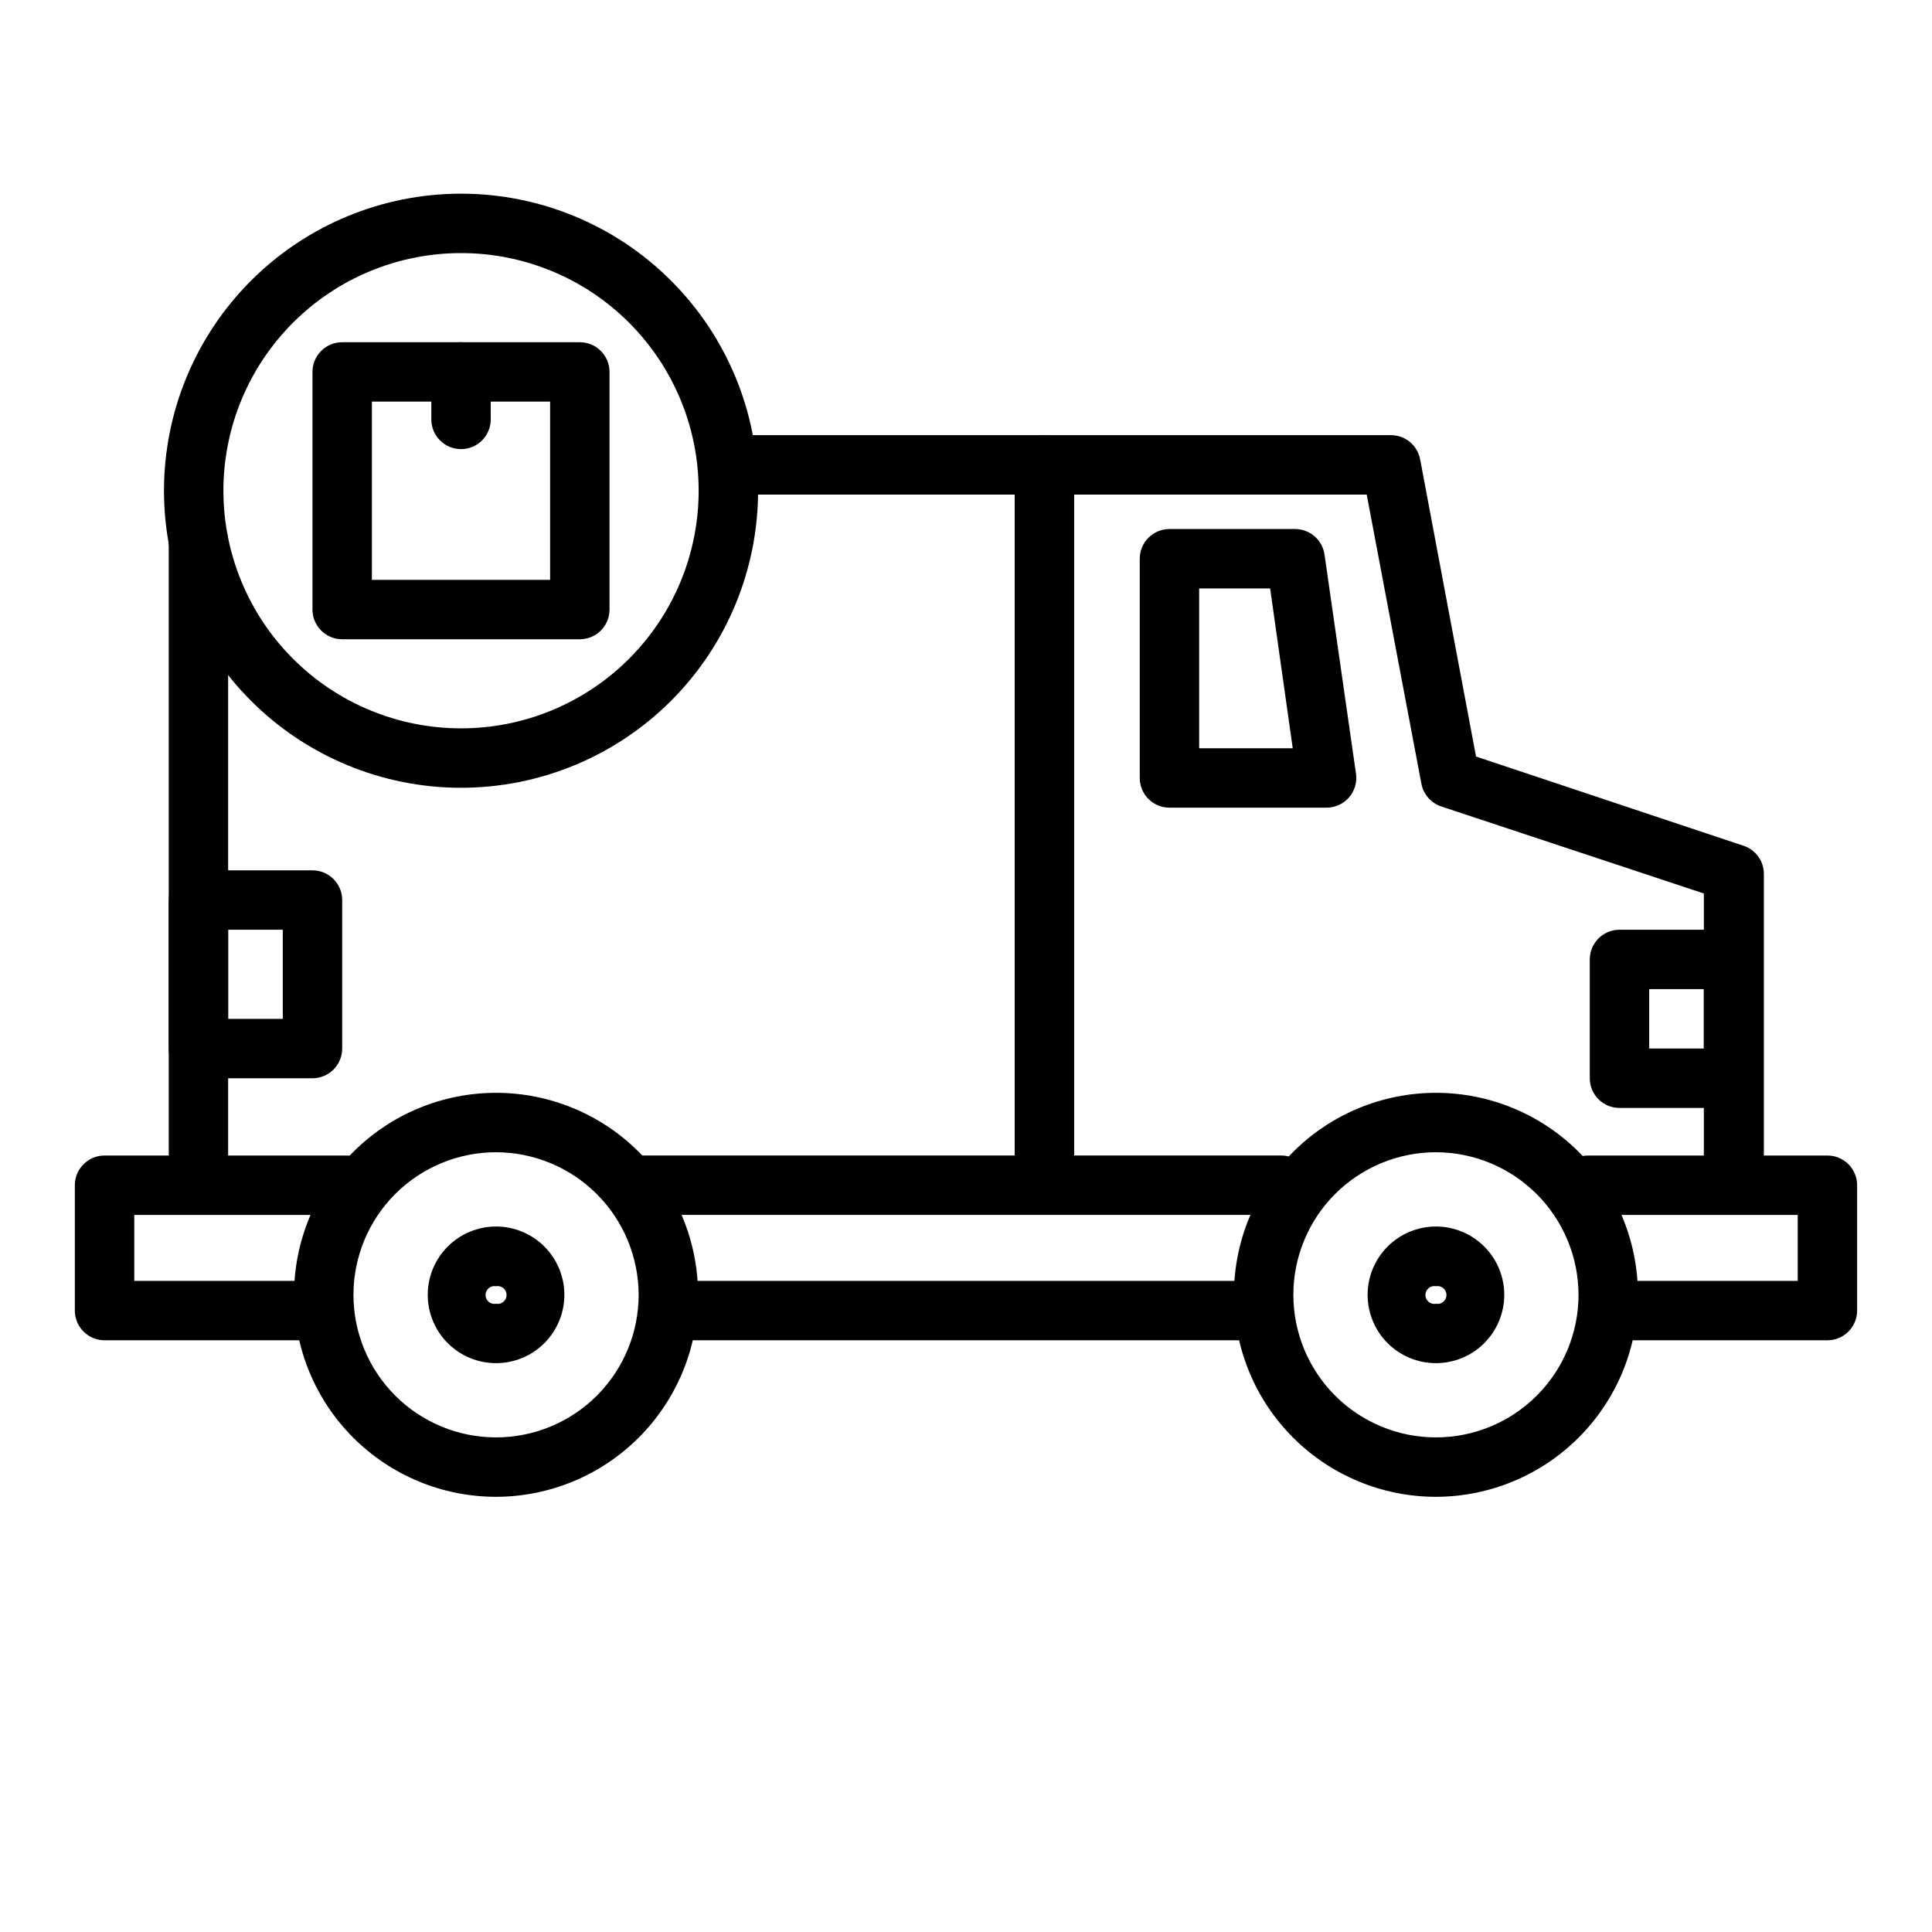
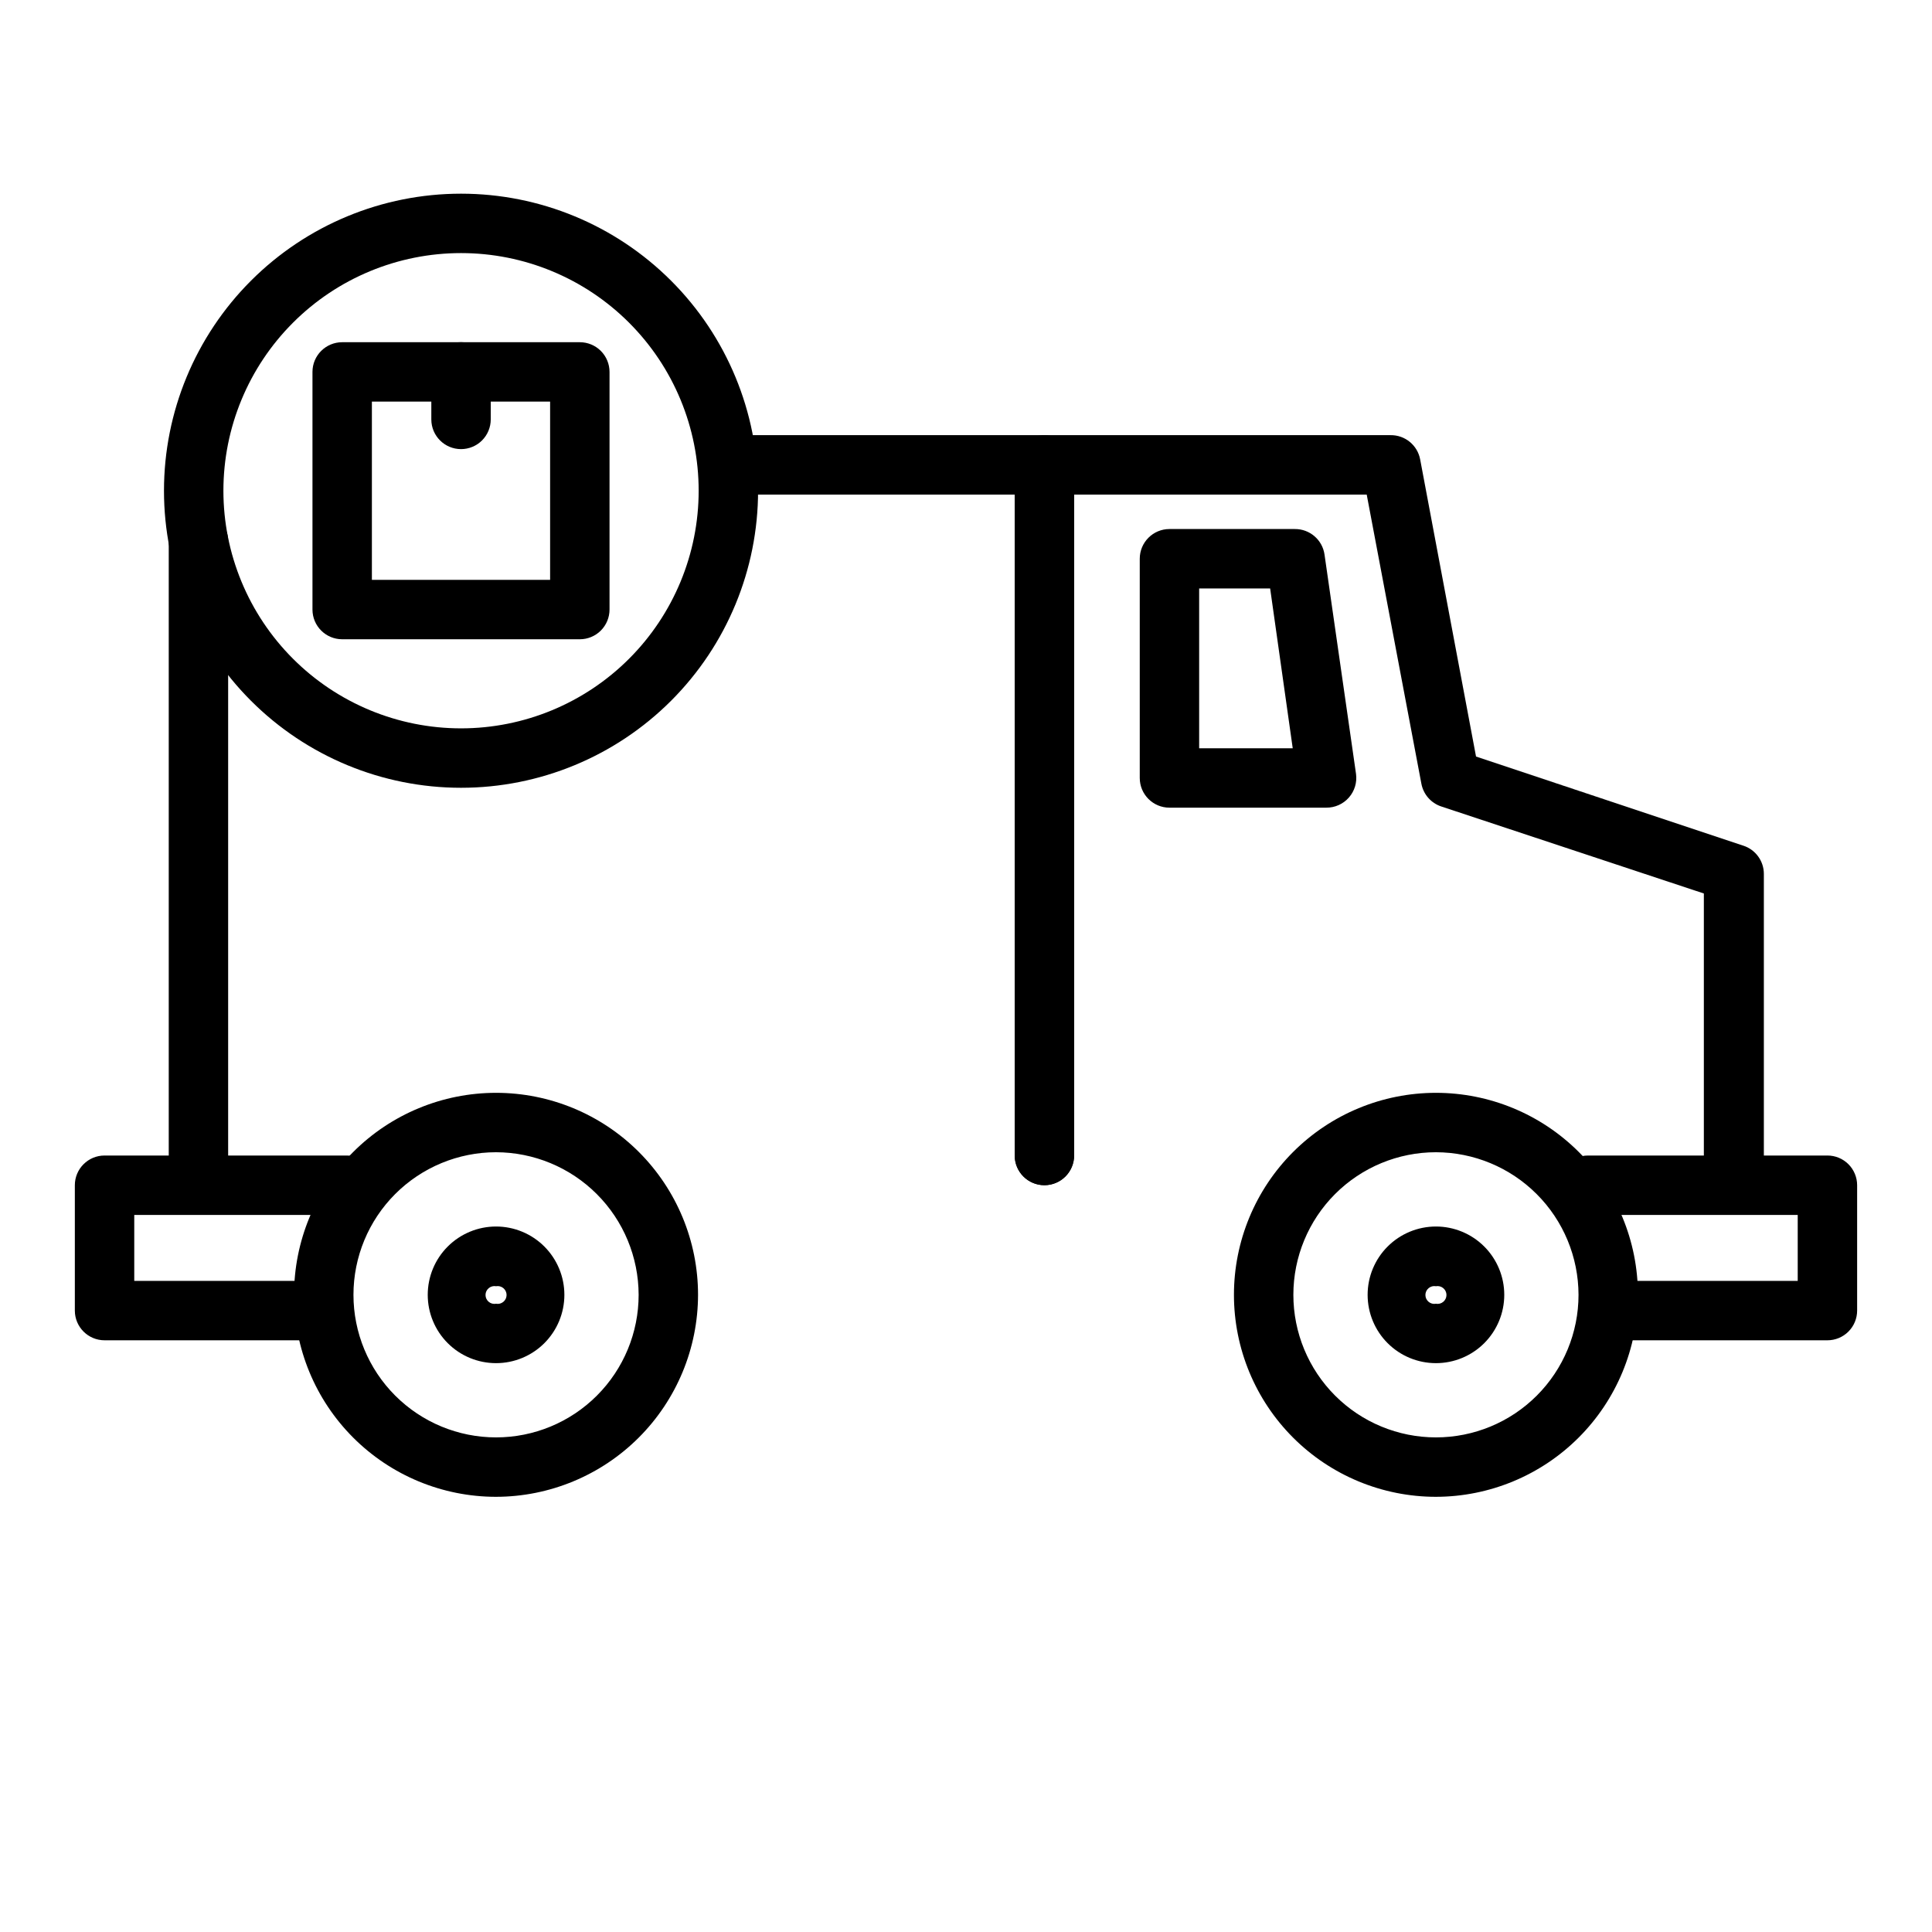
<svg xmlns="http://www.w3.org/2000/svg" fill="#000000" width="800px" height="800px" version="1.1" viewBox="144 144 512 512">
  <g>
    <path d="m196.59 458.09c-4.348 0-7.871-3.523-7.871-7.871v-162.79c0-4.348 3.523-7.875 7.871-7.875 4.348 0 7.871 3.527 7.871 7.875v162.79c0 2.086-0.828 4.09-2.305 5.566-1.477 1.477-3.481 2.305-5.566 2.305z" />
    <path d="m420.78 458.09c-4.348 0-7.871-3.523-7.871-7.871v-175.15h-73.289c-4.348 0-7.871-3.523-7.871-7.871 0-4.348 3.523-7.875 7.871-7.875h81.16c2.086 0 4.09 0.832 5.566 2.309 1.477 1.473 2.305 3.477 2.305 5.566v183.02c0 2.086-0.828 4.09-2.305 5.566-1.477 1.477-3.481 2.305-5.566 2.305z" />
    <path d="m603.41 458.09c-4.348 0-7.871-3.523-7.871-7.871v-69.434l-69.59-23.062c-2.734-0.906-4.754-3.231-5.273-6.062l-14.484-76.594h-77.539v175.15c0 4.348-3.523 7.871-7.871 7.871s-7.871-3.523-7.871-7.871v-183.02c0-4.348 3.523-7.875 7.871-7.875h91.707c3.852-0.062 7.18 2.668 7.875 6.457l14.801 78.719 70.848 23.617h-0.004c3.238 1.055 5.43 4.074 5.434 7.477v75.102c-0.254 4.223-3.801 7.492-8.031 7.398z" />
    <path d="m495.48 358.04h-41.562c-4.348 0-7.871-3.523-7.871-7.871v-58.094c0-4.348 3.523-7.875 7.871-7.875h33.219c3.953-0.035 7.32 2.859 7.875 6.773l8.344 58.094c0.316 2.273-0.371 4.574-1.891 6.297-1.512 1.719-3.695 2.695-5.984 2.676zm-33.691-15.742h24.797l-5.984-42.352h-18.812z" />
    <path d="m628.29 499.19h-55.105c-4.348 0-7.871-3.527-7.871-7.875s3.523-7.871 7.871-7.871h47.23v-17.477h-55.574c-4.348 0-7.875-3.523-7.875-7.871s3.527-7.871 7.875-7.871h63.449c2.086 0 4.09 0.828 5.566 2.305 1.473 1.477 2.305 3.481 2.305 5.566v33.219c0 2.09-0.832 4.09-2.305 5.566-1.477 1.477-3.481 2.309-5.566 2.309z" />
-     <path d="m474.15 499.19h-149.09c-4.348 0-7.875-3.527-7.875-7.875s3.527-7.871 7.875-7.871h149.09c4.348 0 7.871 3.523 7.871 7.871s-3.523 7.875-7.871 7.875z" />
-     <path d="m483.52 465.96h-169.01c-4.348 0-7.871-3.523-7.871-7.871s3.523-7.871 7.871-7.871h169.01c4.348 0 7.875 3.523 7.875 7.871s-3.527 7.871-7.875 7.871z" />
    <path d="m226.26 499.19h-54.551c-4.348 0-7.875-3.527-7.875-7.875v-33.219c0-4.348 3.527-7.871 7.875-7.871h64.234c4.348 0 7.871 3.523 7.871 7.871s-3.523 7.871-7.871 7.871h-56.363v17.477h46.68c4.348 0 7.875 3.523 7.875 7.871s-3.527 7.875-7.875 7.875z" />
-     <path d="m603.41 437.62h-30.227c-4.348 0-7.871-3.523-7.871-7.871v-31.488c0-4.348 3.523-7.871 7.871-7.871h30.23-0.004c2.09 0 4.09 0.828 5.566 2.305 1.477 1.477 2.309 3.481 2.309 5.566v31.488c0 2.09-0.832 4.09-2.309 5.566-1.477 1.477-3.477 2.305-5.566 2.305zm-22.355-15.742h14.484v-15.742h-14.484z" />
    <path d="m524.54 505.25c-4.805 0-9.41-1.906-12.805-5.301-3.394-3.394-5.301-8-5.301-12.805 0-4.801 1.906-9.406 5.301-12.801 3.394-3.394 8-5.305 12.805-5.305 4.801 0 9.406 1.91 12.801 5.305 3.394 3.394 5.305 8 5.305 12.801 0 4.805-1.91 9.41-5.305 12.805-3.394 3.394-8 5.301-12.801 5.301zm0-20.387c-0.691-0.129-1.402 0.059-1.941 0.508-0.539 0.449-0.852 1.113-0.852 1.812 0 0.703 0.312 1.367 0.852 1.816 0.539 0.449 1.25 0.637 1.941 0.508 0.688 0.129 1.398-0.059 1.938-0.508 0.539-0.449 0.852-1.113 0.852-1.816 0-0.699-0.312-1.363-0.852-1.812-0.539-0.449-1.25-0.637-1.938-0.508z" />
    <path d="m524.54 540.67c-14.199 0-27.812-5.641-37.852-15.68-10.039-10.039-15.68-23.652-15.68-37.852 0-14.195 5.641-27.812 15.68-37.852 10.039-10.039 23.652-15.676 37.852-15.676 14.195 0 27.812 5.637 37.852 15.676 10.039 10.039 15.676 23.656 15.676 37.852-0.02 14.191-5.668 27.797-15.699 37.828-10.035 10.035-23.641 15.684-37.828 15.703zm0-91.316c-10.023 0-19.633 3.981-26.719 11.066-7.086 7.086-11.066 16.699-11.066 26.719 0 10.023 3.981 19.633 11.066 26.719 7.086 7.086 16.695 11.066 26.719 11.066 10.02 0 19.633-3.981 26.719-11.066 7.086-7.086 11.066-16.695 11.066-26.719-0.02-10.016-4.008-19.613-11.09-26.695-7.082-7.082-16.68-11.07-26.695-11.09z" />
    <path d="m275.46 505.25c-4.805 0-9.41-1.906-12.805-5.301-3.394-3.394-5.301-8-5.301-12.805 0-4.801 1.906-9.406 5.301-12.801 3.394-3.394 8-5.305 12.805-5.305 4.801 0 9.406 1.91 12.801 5.305 3.394 3.394 5.305 8 5.305 12.801 0 4.805-1.91 9.41-5.305 12.805-3.394 3.394-8 5.301-12.801 5.301zm0-20.387c-0.691-0.129-1.402 0.059-1.941 0.508-0.539 0.449-0.852 1.113-0.852 1.812 0 0.703 0.312 1.367 0.852 1.816 0.539 0.449 1.25 0.637 1.941 0.508 0.688 0.129 1.398-0.059 1.938-0.508 0.539-0.449 0.852-1.113 0.852-1.816 0-0.699-0.312-1.363-0.852-1.812-0.539-0.449-1.25-0.637-1.938-0.508z" />
-     <path d="m275.46 540.67c-14.199 0-27.812-5.641-37.852-15.68-10.039-10.039-15.68-23.652-15.68-37.852 0-14.195 5.641-27.812 15.68-37.852 10.039-10.039 23.652-15.676 37.852-15.676 14.195 0 27.812 5.637 37.848 15.676 10.039 10.039 15.68 23.656 15.68 37.852-0.02 14.191-5.668 27.797-15.699 37.828-10.035 10.035-23.641 15.684-37.828 15.703zm0-91.316c-10.023 0-19.633 3.981-26.719 11.066-7.086 7.086-11.07 16.699-11.07 26.719 0 10.023 3.984 19.633 11.07 26.719 7.086 7.086 16.695 11.066 26.719 11.066 10.02 0 19.629-3.981 26.715-11.066 7.09-7.086 11.07-16.695 11.07-26.719-0.023-10.016-4.008-19.613-11.09-26.695-7.082-7.082-16.684-11.07-26.695-11.09z" />
-     <path d="m226.81 429.75h-30.227c-4.348 0-7.871-3.523-7.871-7.871v-39.359c0-4.348 3.523-7.871 7.871-7.871h30.227c2.09 0 4.09 0.828 5.566 2.305 1.477 1.477 2.309 3.477 2.309 5.566v39.359c0 2.086-0.832 4.09-2.309 5.566-1.477 1.477-3.477 2.305-5.566 2.305zm-22.355-15.742h14.484v-23.617h-14.484z" />
+     <path d="m275.46 540.67c-14.199 0-27.812-5.641-37.852-15.68-10.039-10.039-15.68-23.652-15.68-37.852 0-14.195 5.641-27.812 15.68-37.852 10.039-10.039 23.652-15.676 37.852-15.676 14.195 0 27.812 5.637 37.848 15.676 10.039 10.039 15.68 23.656 15.68 37.852-0.02 14.191-5.668 27.797-15.699 37.828-10.035 10.035-23.641 15.684-37.828 15.703zm0-91.316c-10.023 0-19.633 3.981-26.719 11.066-7.086 7.086-11.07 16.699-11.07 26.719 0 10.023 3.984 19.633 11.07 26.719 7.086 7.086 16.695 11.066 26.719 11.066 10.02 0 19.629-3.981 26.715-11.066 7.09-7.086 11.07-16.695 11.07-26.719-0.023-10.016-4.008-19.613-11.09-26.695-7.082-7.082-16.684-11.07-26.695-11.09" />
    <path d="m266.18 352.77c-20.879 0-40.902-8.293-55.664-23.055-14.766-14.766-23.059-34.785-23.059-55.664s8.293-40.902 23.059-55.664c14.762-14.762 34.785-23.059 55.664-23.059 20.875 0 40.898 8.297 55.66 23.059 14.766 14.762 23.059 34.785 23.059 55.664s-8.293 40.898-23.059 55.664c-14.762 14.762-34.785 23.055-55.66 23.055zm0-141.7c-16.703 0-32.723 6.633-44.531 18.445-11.812 11.809-18.445 27.828-18.445 44.531s6.633 32.719 18.445 44.531c11.809 11.809 27.828 18.445 44.531 18.445 16.699 0 32.719-6.637 44.527-18.445 11.812-11.812 18.445-27.828 18.445-44.531s-6.633-32.723-18.445-44.531c-11.809-11.812-27.828-18.445-44.527-18.445z" />
    <path d="m297.66 313.41h-62.977c-4.348 0-7.875-3.523-7.875-7.871v-62.977c0-4.348 3.527-7.871 7.875-7.871h62.977c2.086 0 4.09 0.828 5.566 2.305 1.473 1.477 2.305 3.477 2.305 5.566v62.977c0 2.086-0.832 4.09-2.305 5.566-1.477 1.477-3.481 2.305-5.566 2.305zm-55.105-15.742h47.23v-47.234h-47.23z" />
    <path d="m266.18 263.02c-4.348 0-7.875-3.523-7.875-7.871v-12.594c0-4.348 3.527-7.871 7.875-7.871 4.348 0 7.871 3.523 7.871 7.871v12.594c0 2.09-0.832 4.09-2.305 5.566-1.477 1.477-3.481 2.305-5.566 2.305z" />
  </g>
</svg>